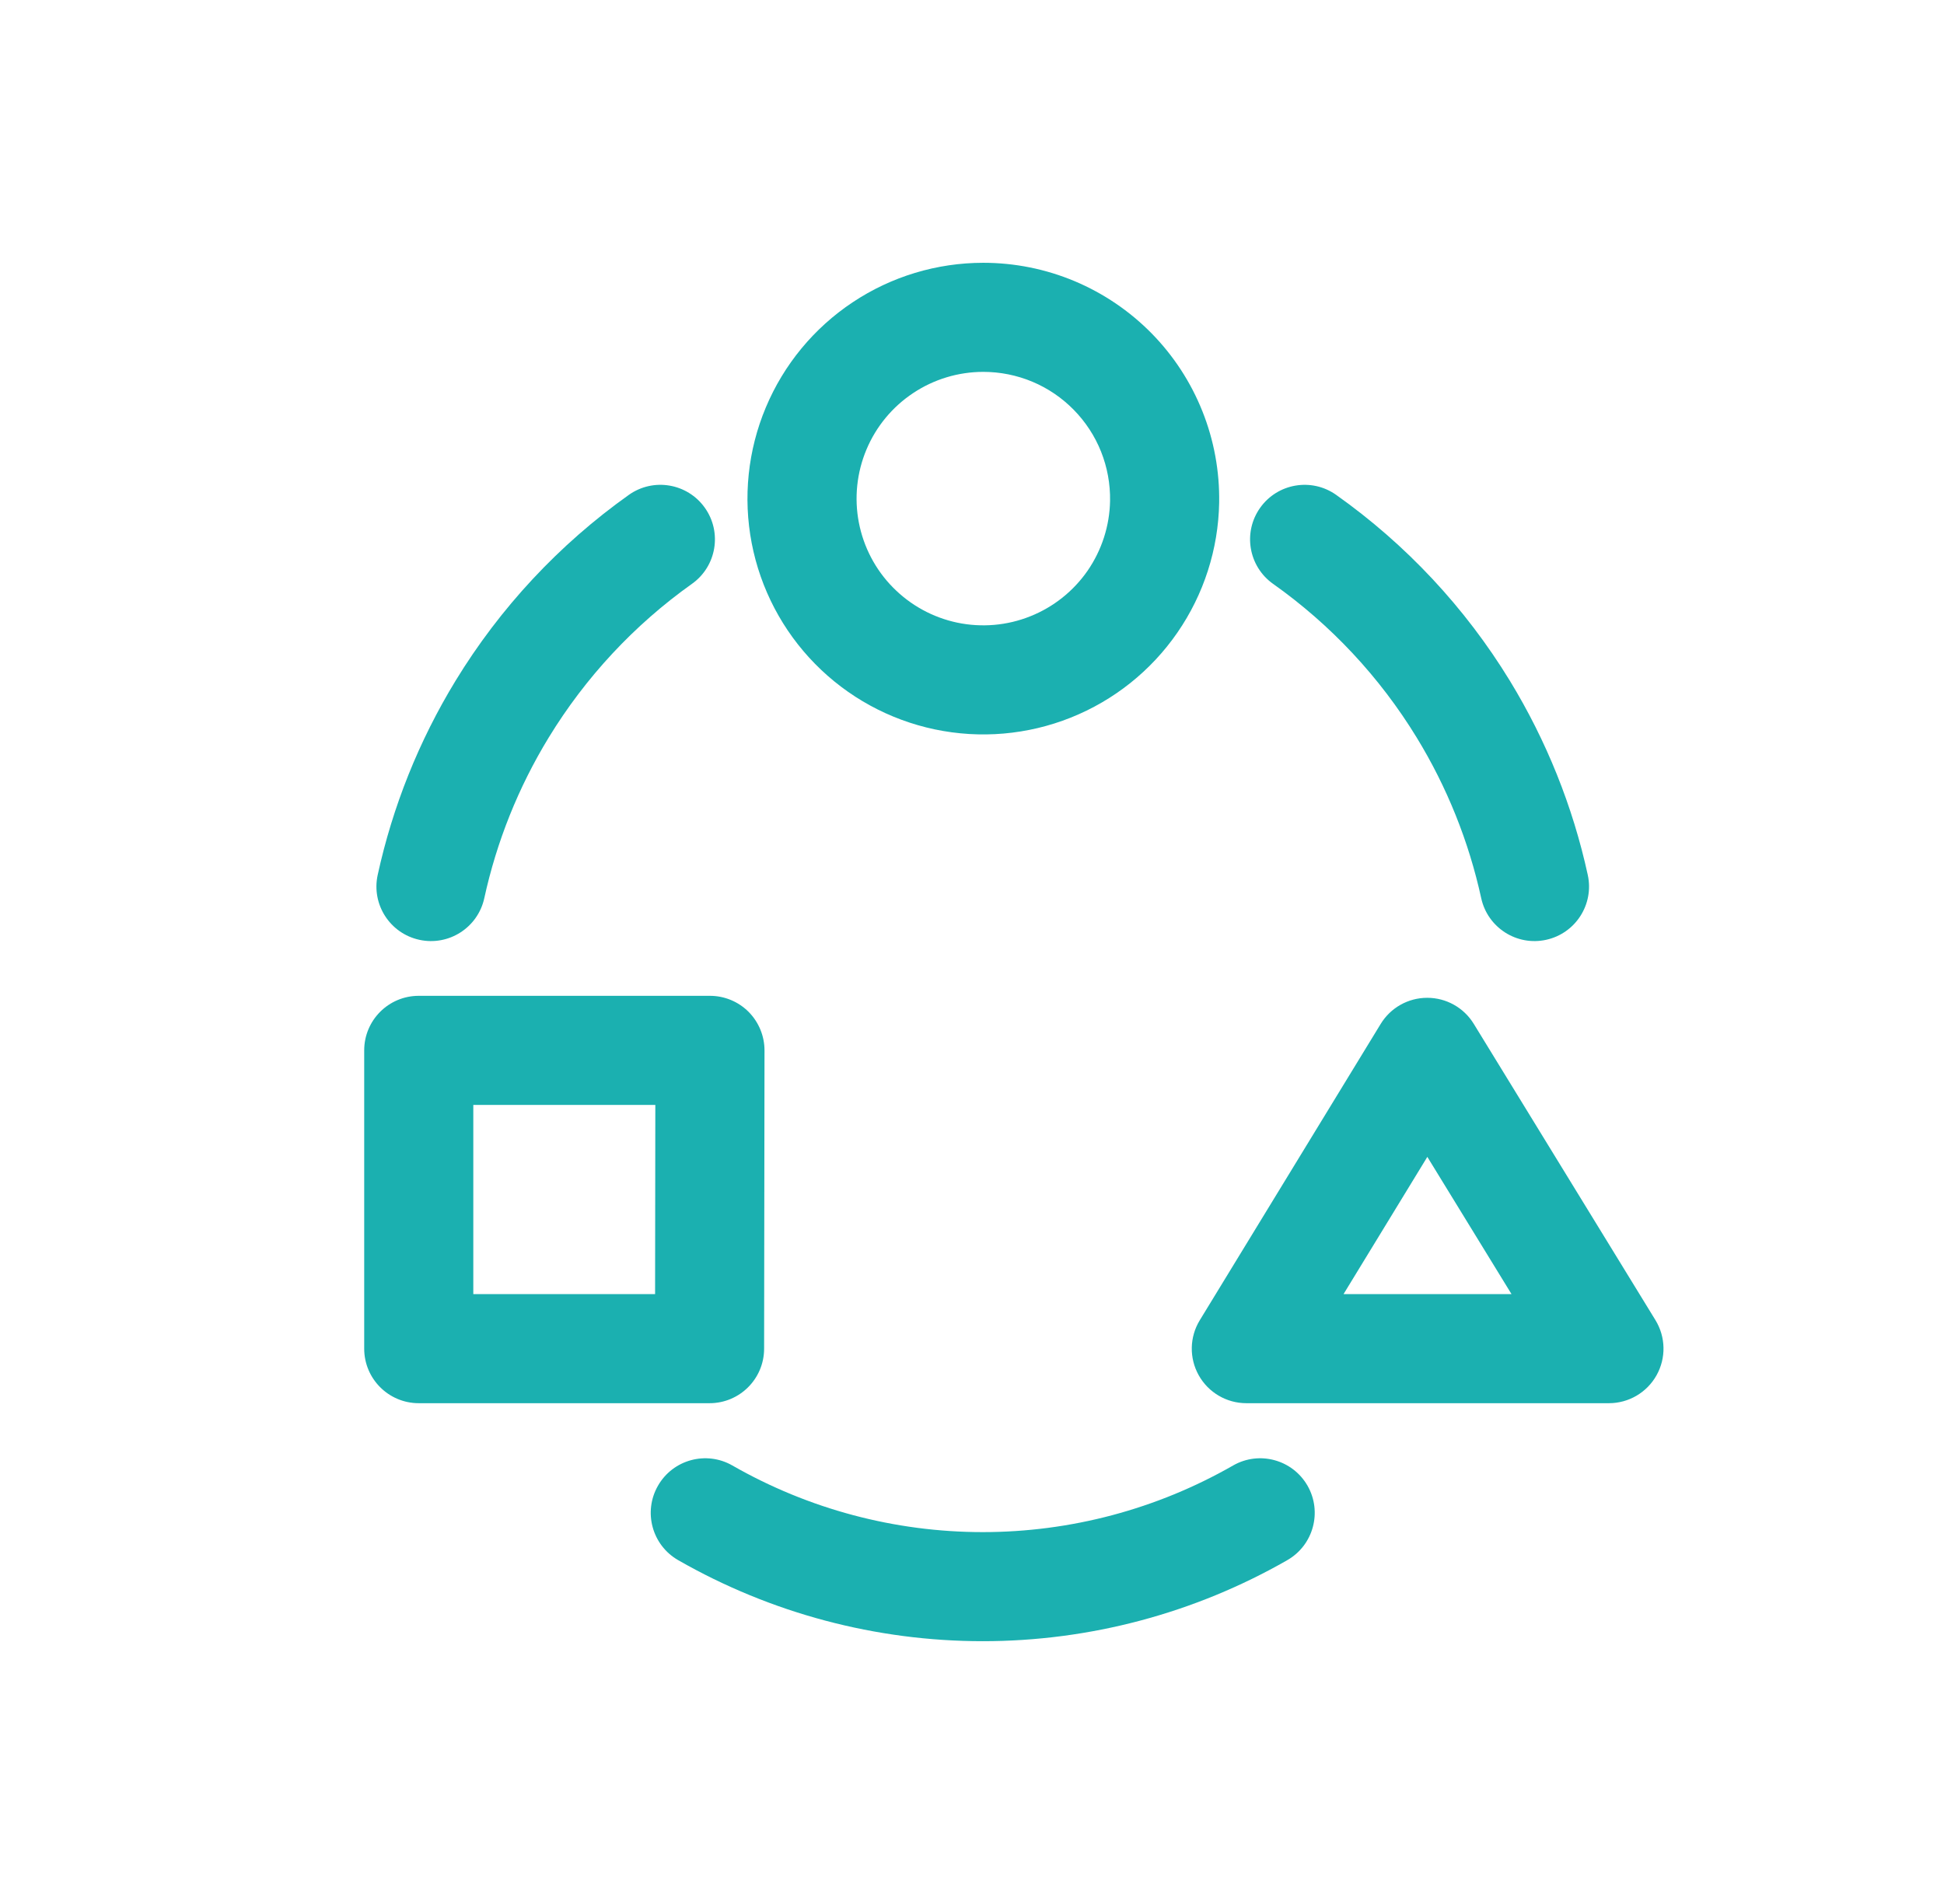
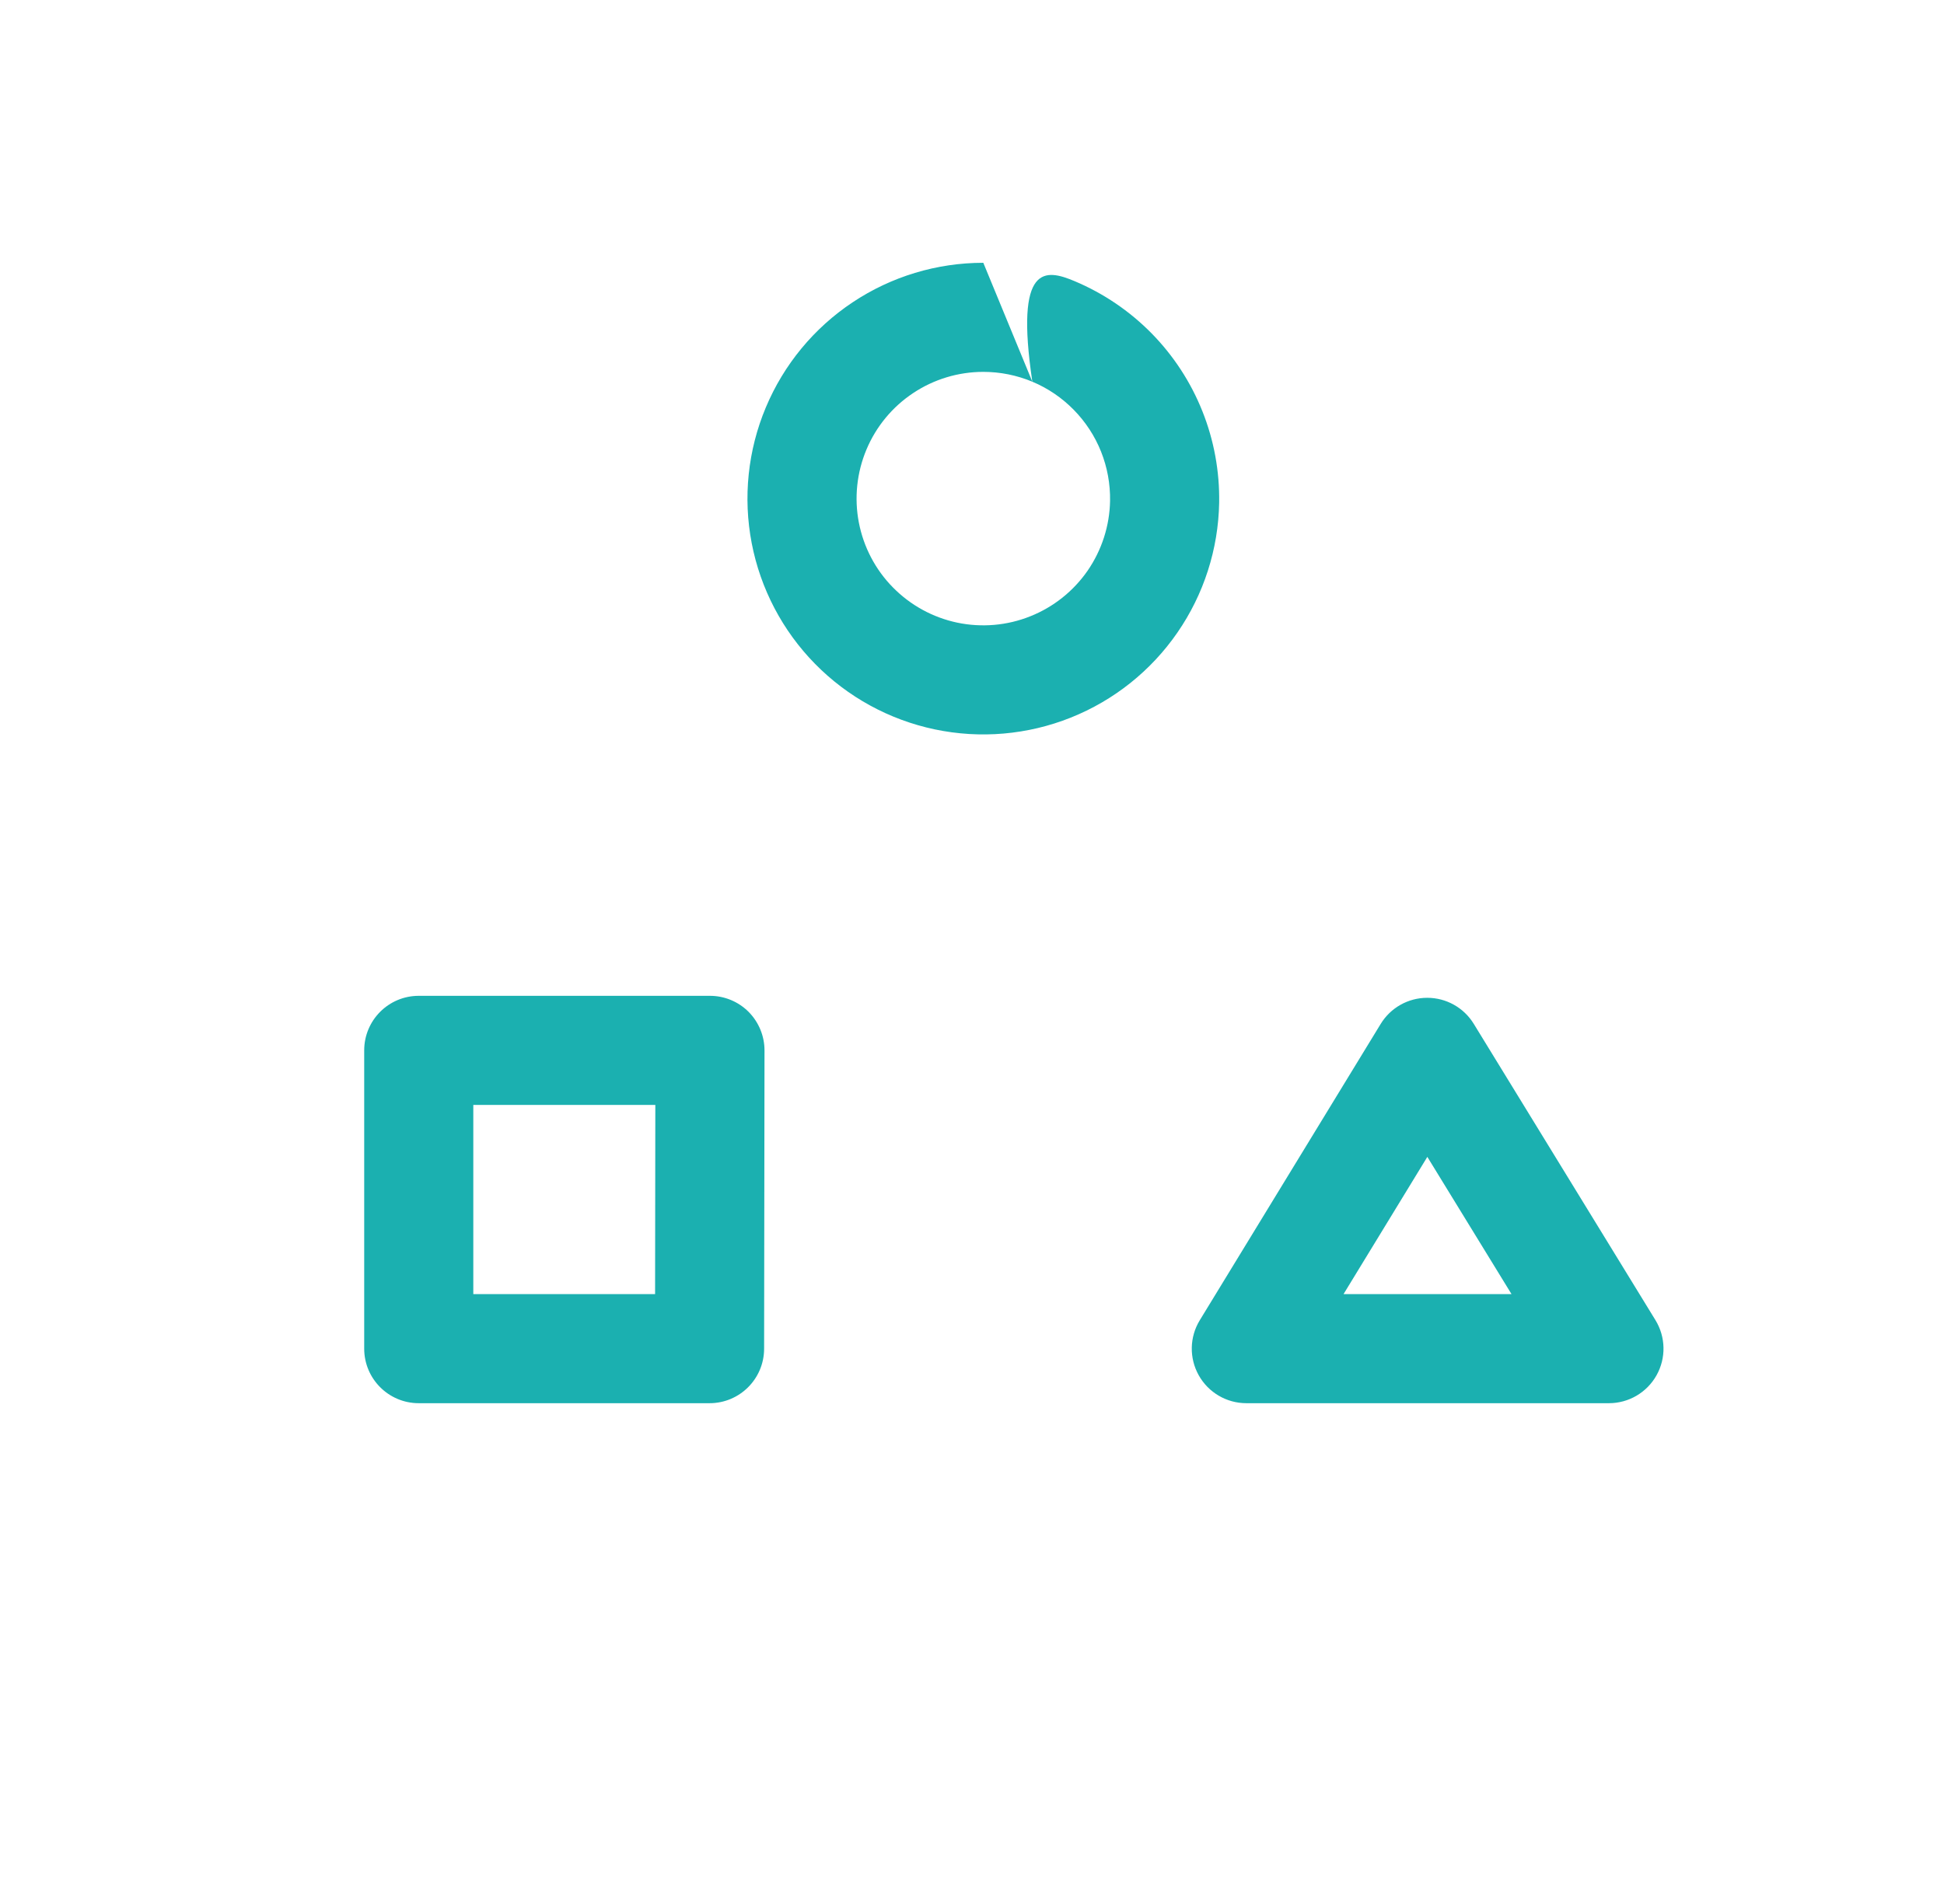
<svg xmlns="http://www.w3.org/2000/svg" viewBox="0 0 49 48" fill="none">
-   <path fill-rule="evenodd" clip-rule="evenodd" d="M31.762 12.803C32.201 12.183 33.06 12.037 33.679 12.476C35.441 13.724 36.93 15.318 38.056 17.16C38.98 18.674 39.644 20.329 40.021 22.057C40.183 22.799 39.713 23.531 38.971 23.693C38.229 23.855 37.497 23.385 37.335 22.643C37.023 21.215 36.474 19.845 35.709 18.594C34.778 17.07 33.547 15.752 32.09 14.72C31.47 14.281 31.323 13.423 31.762 12.803ZM17.766 12.801C18.206 13.42 18.061 14.278 17.442 14.718C15.988 15.752 14.759 17.072 13.83 18.595C13.066 19.847 12.519 21.215 12.207 22.643C12.045 23.385 11.312 23.855 10.57 23.693C9.828 23.531 9.358 22.799 9.52 22.057C9.897 20.331 10.559 18.677 11.482 17.163C12.605 15.322 14.091 13.727 15.849 12.477C16.468 12.037 17.326 12.182 17.766 12.801ZM16.585 37.455C16.962 36.796 17.802 36.568 18.461 36.946C20.382 38.046 22.557 38.625 24.771 38.625C26.984 38.625 29.16 38.046 31.08 36.946C31.739 36.568 32.579 36.796 32.957 37.455C33.334 38.114 33.106 38.954 32.447 39.332C30.11 40.671 27.464 41.375 24.771 41.375C22.078 41.375 19.431 40.671 17.094 39.332C16.435 38.954 16.207 38.114 16.585 37.455Z" fill="#1BB0B0" />
-   <path fill-rule="evenodd" clip-rule="evenodd" d="M26.021 9.623C25.629 9.459 25.209 9.375 24.785 9.375C24.155 9.375 23.54 9.561 23.016 9.91C22.492 10.258 22.082 10.754 21.839 11.335C21.596 11.915 21.529 12.555 21.648 13.173C21.767 13.791 22.065 14.361 22.507 14.809C22.948 15.258 23.512 15.567 24.128 15.697C24.744 15.826 25.385 15.771 25.969 15.537C26.554 15.304 27.057 14.903 27.415 14.386C27.772 13.867 27.969 13.255 27.98 12.626C27.987 12.202 27.91 11.78 27.753 11.386C27.596 10.992 27.361 10.633 27.064 10.331C26.767 10.028 26.412 9.787 26.021 9.623ZM24.785 6.625C25.574 6.625 26.356 6.782 27.084 7.087C27.812 7.393 28.472 7.84 29.026 8.403C29.579 8.966 30.015 9.634 30.307 10.367C30.6 11.1 30.743 11.885 30.73 12.674C30.709 13.845 30.343 14.984 29.677 15.948C29.012 16.912 28.076 17.658 26.988 18.092C25.9 18.526 24.709 18.629 23.562 18.388C22.416 18.147 21.366 17.573 20.545 16.737C19.724 15.902 19.168 14.842 18.947 13.692C18.726 12.542 18.85 11.352 19.303 10.272C19.756 9.191 20.517 8.269 21.493 7.62C22.468 6.971 23.613 6.625 24.785 6.625ZM9.18 26.48C9.18 25.721 9.795 25.105 10.555 25.105H17.895C18.26 25.105 18.61 25.25 18.868 25.508C19.125 25.767 19.27 26.117 19.27 26.482L19.26 34.002C19.259 34.761 18.643 35.375 17.885 35.375H10.555C9.795 35.375 9.18 34.759 9.18 34V26.48ZM11.93 27.855V32.625H16.512L16.518 27.855H11.93ZM35.973 25.155C36.452 25.154 36.897 25.403 37.147 25.811L41.727 33.281C41.987 33.706 41.998 34.237 41.754 34.672C41.511 35.106 41.052 35.375 40.555 35.375H31.415C30.917 35.375 30.459 35.106 30.216 34.673C29.972 34.239 29.982 33.708 30.241 33.284L34.801 25.814C35.05 25.405 35.495 25.155 35.973 25.155ZM35.977 29.165L33.865 32.625H38.099L35.977 29.165Z" fill="#1BB0B0" />
+   <path fill-rule="evenodd" clip-rule="evenodd" d="M26.021 9.623C25.629 9.459 25.209 9.375 24.785 9.375C24.155 9.375 23.54 9.561 23.016 9.91C22.492 10.258 22.082 10.754 21.839 11.335C21.596 11.915 21.529 12.555 21.648 13.173C21.767 13.791 22.065 14.361 22.507 14.809C22.948 15.258 23.512 15.567 24.128 15.697C24.744 15.826 25.385 15.771 25.969 15.537C26.554 15.304 27.057 14.903 27.415 14.386C27.772 13.867 27.969 13.255 27.98 12.626C27.987 12.202 27.91 11.78 27.753 11.386C27.596 10.992 27.361 10.633 27.064 10.331C26.767 10.028 26.412 9.787 26.021 9.623ZC25.574 6.625 26.356 6.782 27.084 7.087C27.812 7.393 28.472 7.84 29.026 8.403C29.579 8.966 30.015 9.634 30.307 10.367C30.6 11.1 30.743 11.885 30.73 12.674C30.709 13.845 30.343 14.984 29.677 15.948C29.012 16.912 28.076 17.658 26.988 18.092C25.9 18.526 24.709 18.629 23.562 18.388C22.416 18.147 21.366 17.573 20.545 16.737C19.724 15.902 19.168 14.842 18.947 13.692C18.726 12.542 18.85 11.352 19.303 10.272C19.756 9.191 20.517 8.269 21.493 7.62C22.468 6.971 23.613 6.625 24.785 6.625ZM9.18 26.48C9.18 25.721 9.795 25.105 10.555 25.105H17.895C18.26 25.105 18.61 25.25 18.868 25.508C19.125 25.767 19.27 26.117 19.27 26.482L19.26 34.002C19.259 34.761 18.643 35.375 17.885 35.375H10.555C9.795 35.375 9.18 34.759 9.18 34V26.48ZM11.93 27.855V32.625H16.512L16.518 27.855H11.93ZM35.973 25.155C36.452 25.154 36.897 25.403 37.147 25.811L41.727 33.281C41.987 33.706 41.998 34.237 41.754 34.672C41.511 35.106 41.052 35.375 40.555 35.375H31.415C30.917 35.375 30.459 35.106 30.216 34.673C29.972 34.239 29.982 33.708 30.241 33.284L34.801 25.814C35.05 25.405 35.495 25.155 35.973 25.155ZM35.977 29.165L33.865 32.625H38.099L35.977 29.165Z" fill="#1BB0B0" />
</svg>